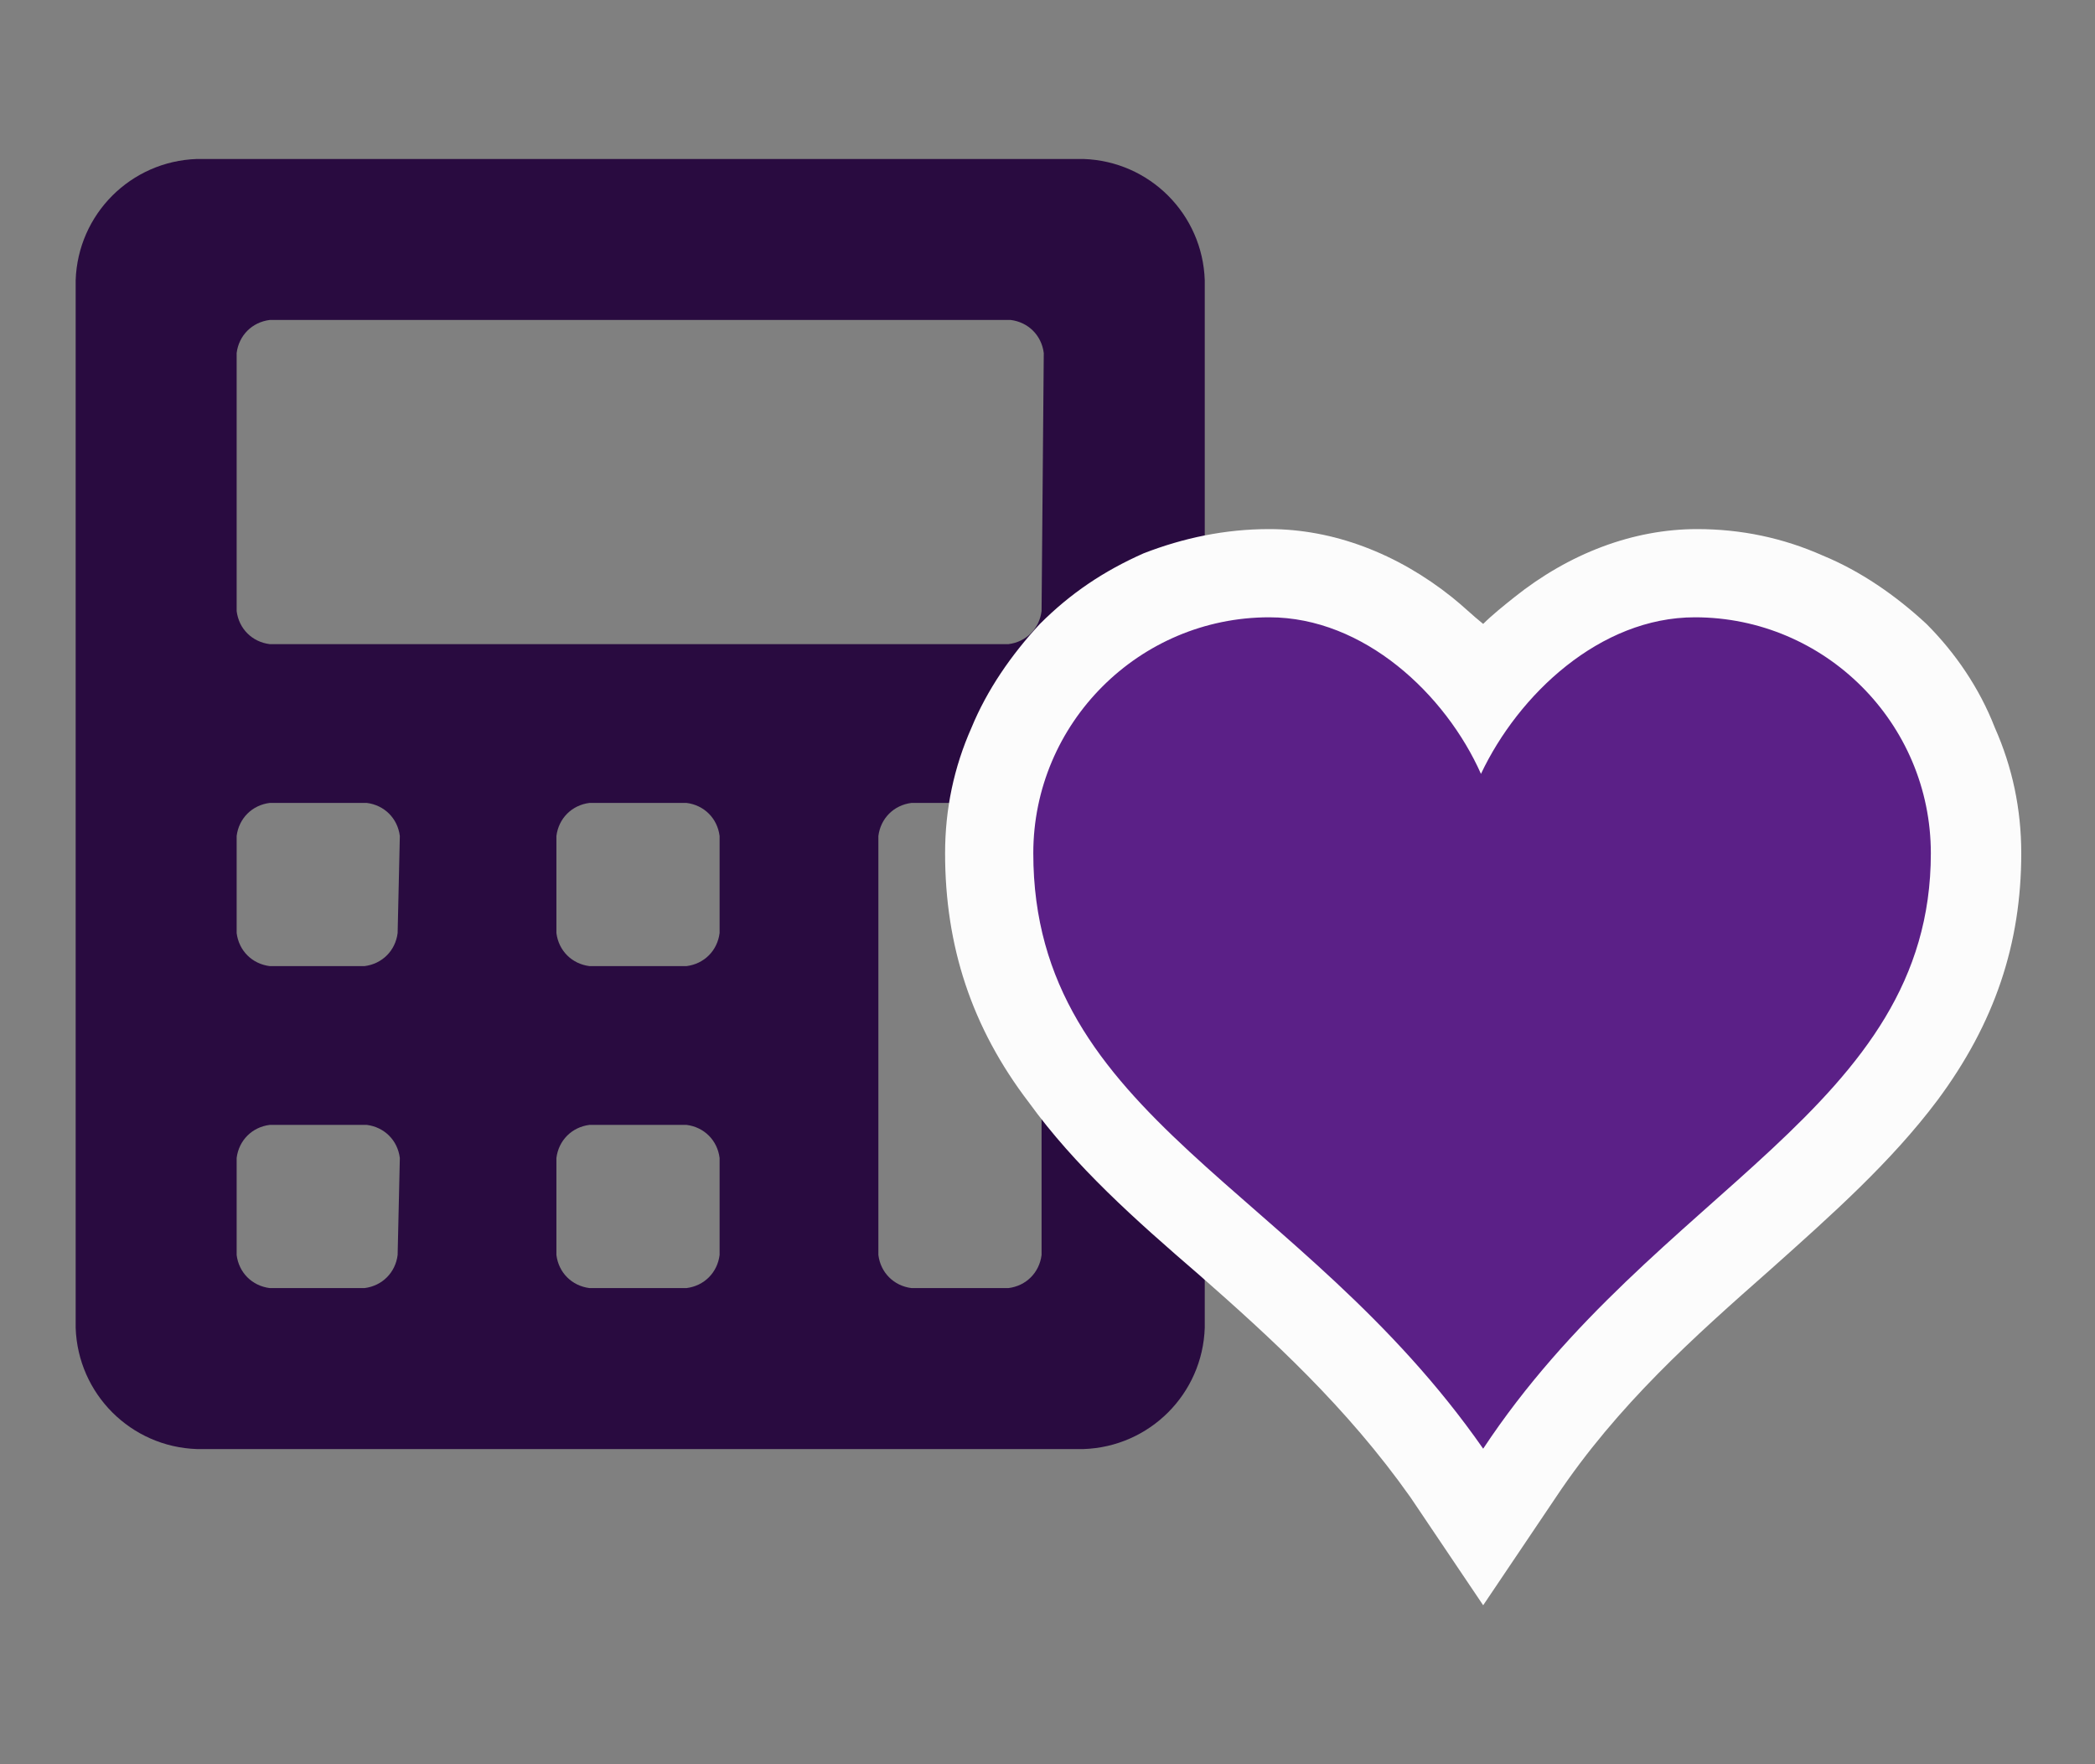
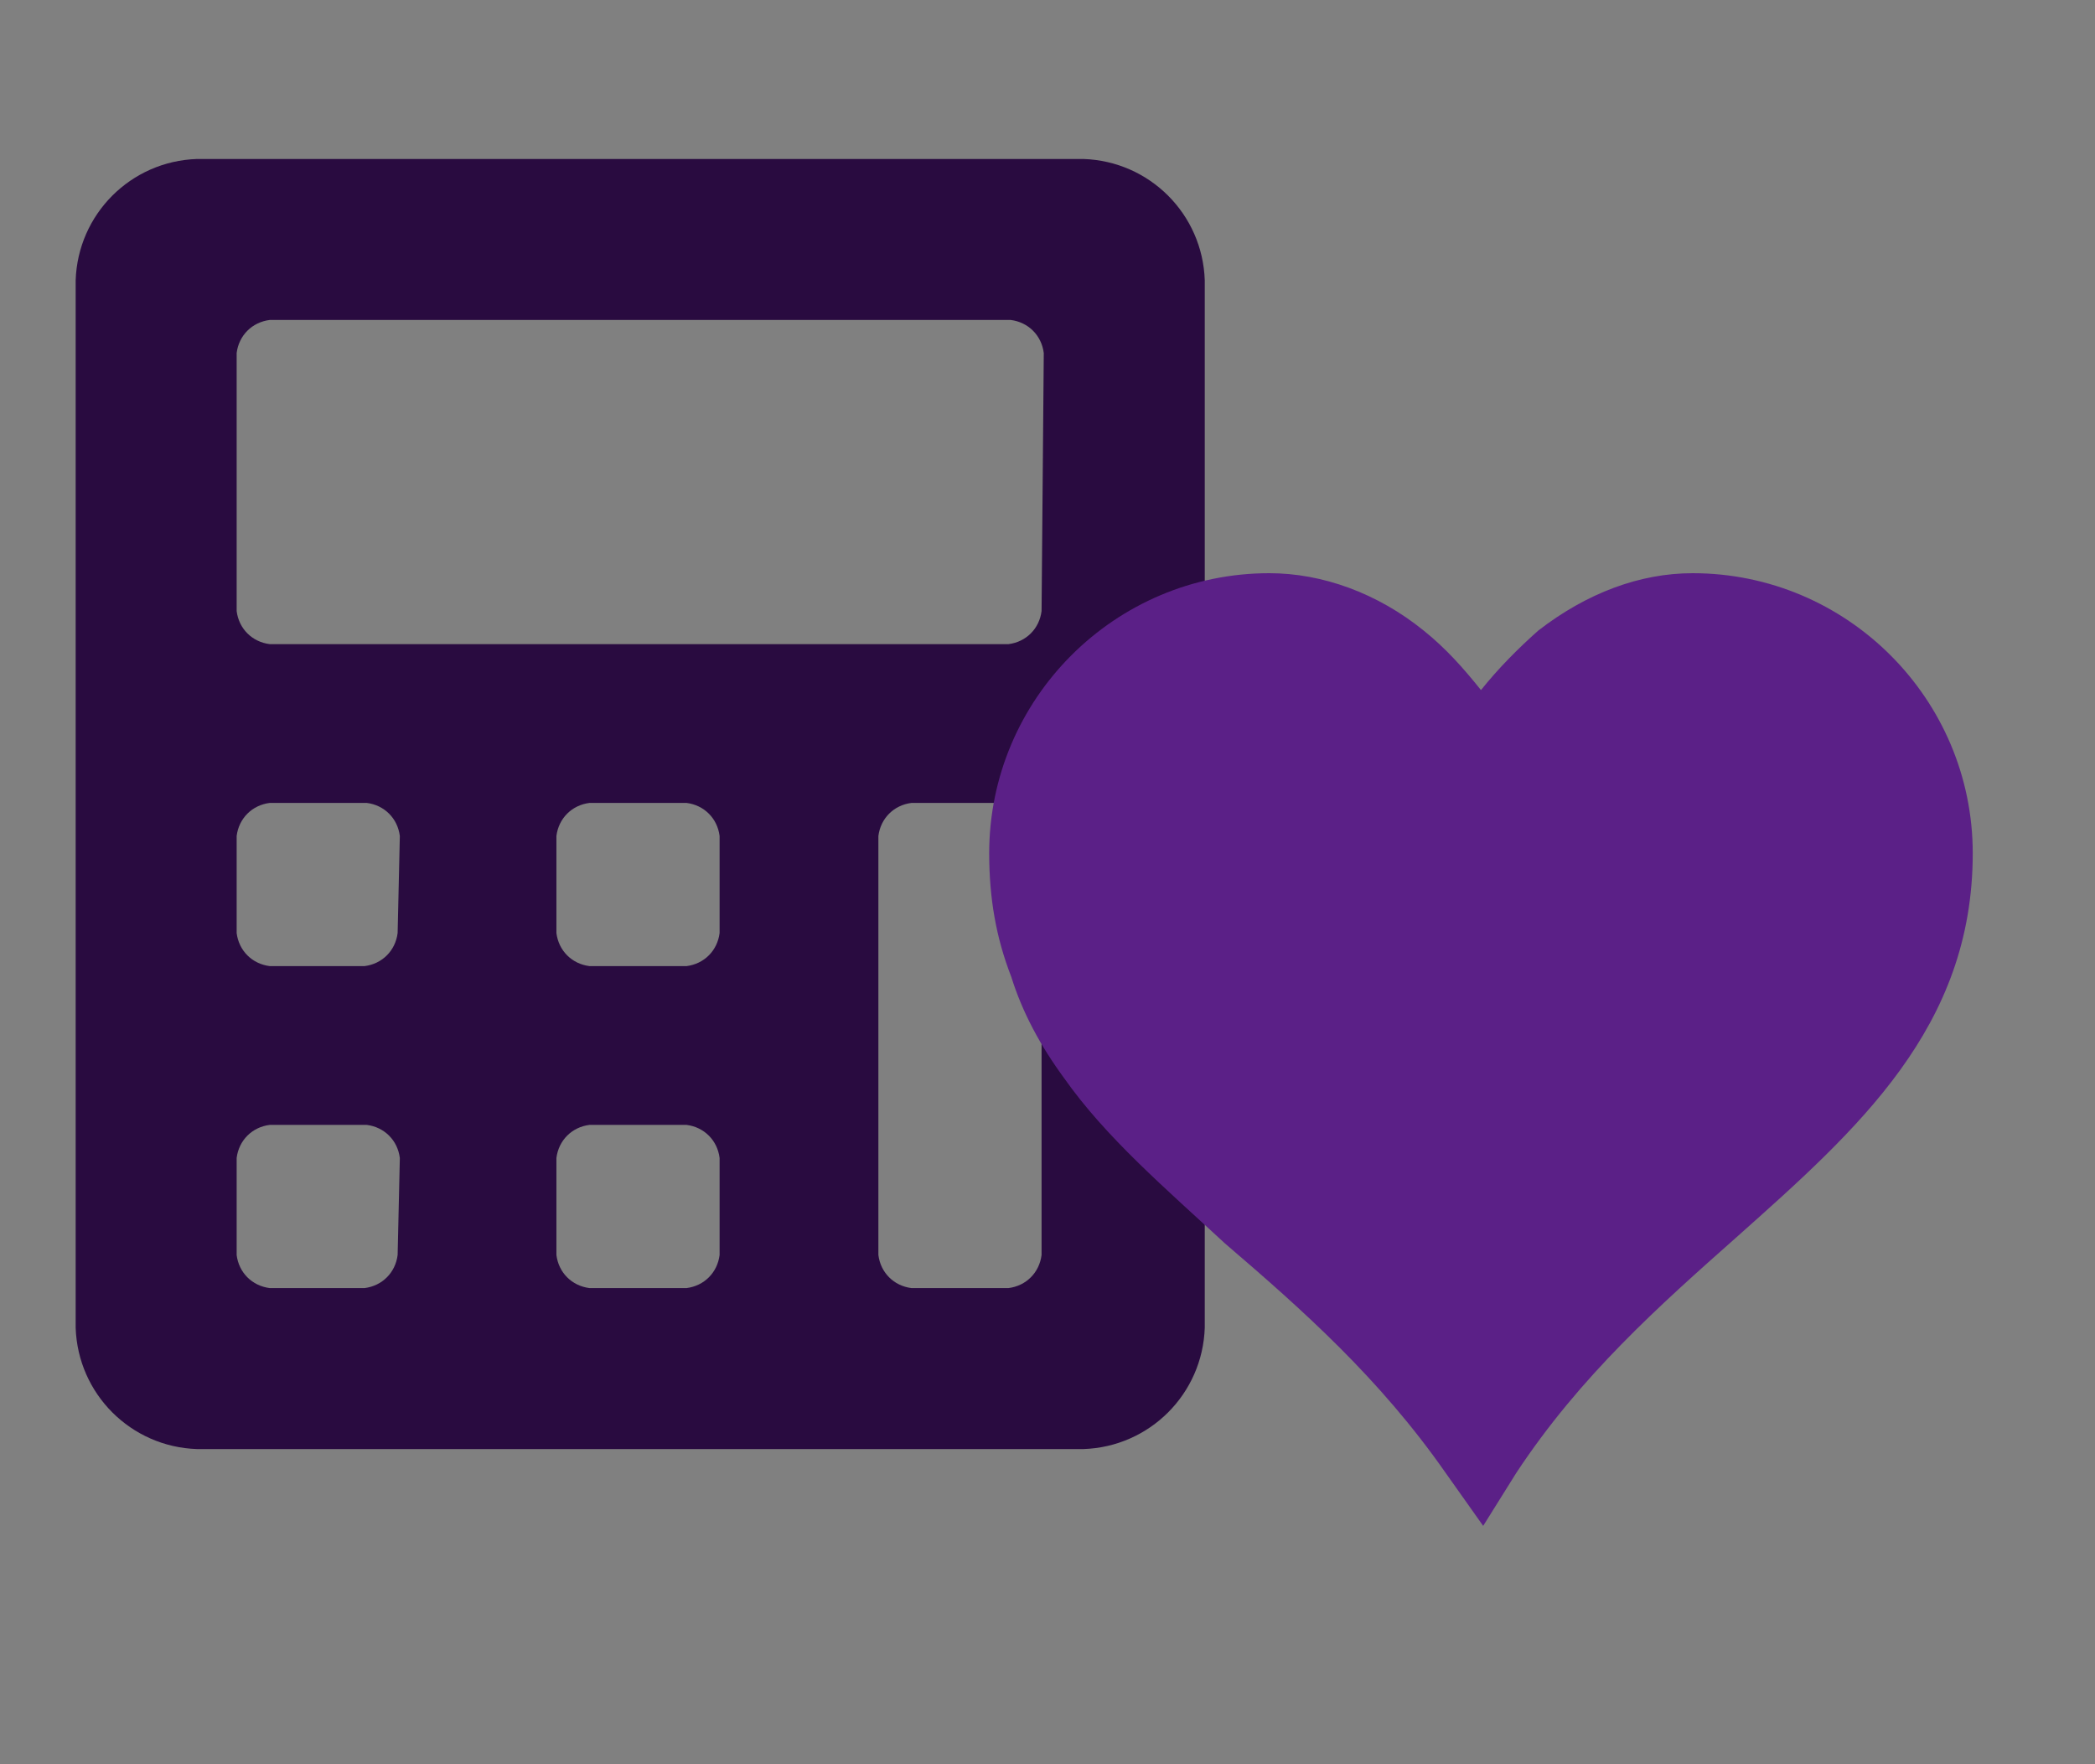
<svg xmlns="http://www.w3.org/2000/svg" version="1.1" id="レイヤー_1" x="0px" y="0px" viewBox="0 0 95 80" style="enable-background:new 0 0 95 80;" xml:space="preserve">
  <rect x="0" y="0" width="95" height="80" fill="#808080" stroke="none" />
  <style type="text/css">
	.st0{fill:#290B40;}
	.st1{fill:#5B2087;}
	.st2{fill:#FCFCFC;}
</style>
  <g id="グループ_50272" transform="translate(-525.769 -1239.991)">
    <path id="Icon_awesome-calculator" class="st0" d="M574.9,1247.2h-40.2c-3,0.1-5.4,2.5-5.5,5.5v47.5c0.1,3,2.5,5.4,5.5,5.5h40.2   c3-0.1,5.4-2.5,5.5-5.5v-47.5C580.3,1249.7,577.9,1247.3,574.9,1247.2z M543.8,1296.9c-0.1,0.8-0.7,1.4-1.5,1.5H538   c-0.8-0.1-1.4-0.7-1.5-1.5v-4.4c0.1-0.8,0.7-1.4,1.5-1.5h4.4c0.8,0.1,1.4,0.7,1.5,1.5L543.8,1296.9z M543.8,1282.3   c-0.1,0.8-0.7,1.4-1.5,1.5H538c-0.8-0.1-1.4-0.7-1.5-1.5v-4.4c0.1-0.8,0.7-1.4,1.5-1.5h4.4c0.8,0.1,1.4,0.7,1.5,1.5L543.8,1282.3z    M558.4,1296.9c-0.1,0.8-0.7,1.4-1.5,1.5h-4.4c-0.8-0.1-1.4-0.7-1.5-1.5v-4.4c0.1-0.8,0.7-1.4,1.5-1.5h4.4c0.8,0.1,1.4,0.7,1.5,1.5   V1296.9z M558.4,1282.3c-0.1,0.8-0.7,1.4-1.5,1.5h-4.4c-0.8-0.1-1.4-0.7-1.5-1.5v-4.4c0.1-0.8,0.7-1.4,1.5-1.5h4.4   c0.8,0.1,1.4,0.7,1.5,1.5V1282.3z M573,1296.9c-0.1,0.8-0.7,1.4-1.5,1.5h-4.4c-0.8-0.1-1.4-0.7-1.5-1.5v-19   c0.1-0.8,0.7-1.4,1.5-1.5h4.4c0.8,0.1,1.4,0.7,1.5,1.5L573,1296.9L573,1296.9z M573,1267.7c-0.1,0.8-0.7,1.4-1.5,1.5H538   c-0.8-0.1-1.4-0.7-1.5-1.5V1256c0.1-0.8,0.7-1.4,1.5-1.5h33.6c0.8,0.1,1.4,0.7,1.5,1.5L573,1267.7z" />
    <g id="Icon_metro-heart" transform="translate(566.625 1256.883)">
      <path class="st1" d="M26.4,52.3l-1.7-2.4c-3-4.3-6.5-7.4-10-10.4C12,37,9.3,34.7,7.4,32c-1.1-1.5-1.9-3-2.4-4.6    C4.3,25.6,4,23.8,4,21.8c0-7,5.7-12.7,12.7-12.7c2.4,0,4.9,0.9,7,2.6c1,0.8,1.8,1.7,2.6,2.7c0.8-1,1.7-1.9,2.6-2.7    c2.2-1.7,4.6-2.6,7-2.6c7,0,12.7,5.7,12.7,12.7c0,7.9-5.2,12.5-10.7,17.4c-3.5,3.1-7.1,6.3-10,10.7L26.4,52.3z" />
-       <path class="st2" d="M16.7,11.1C10.8,11.1,6,15.9,6,21.8c0,12,12.1,15.1,20.4,27c7.8-11.8,20.3-15.4,20.3-27    c0-5.9-4.8-10.7-10.7-10.7c-4.3,0-8,3.5-9.7,7.1C24.7,14.6,21,11.1,16.7,11.1 M16.7,7.1c2.9,0,5.8,1.1,8.3,3.1    c0.5,0.4,0.9,0.8,1.4,1.2c0.4-0.4,0.9-0.8,1.4-1.2c2.5-2,5.4-3.1,8.3-3.1c2,0,3.9,0.4,5.7,1.2c1.7,0.7,3.3,1.8,4.7,3.1    c1.3,1.3,2.4,2.9,3.1,4.7c0.8,1.8,1.2,3.7,1.2,5.7c0,4.1-1.2,7.7-3.8,11.2c-2.1,2.8-4.8,5.2-7.6,7.7c-3.4,3-6.9,6.1-9.7,10.3    l-3.3,4.9L23.1,51c-2.9-4.1-6.3-7.2-9.6-10.1c-2.9-2.5-5.6-4.9-7.7-7.8C3.2,29.7,2,26,2,21.8c0-2,0.4-3.9,1.2-5.7    c0.7-1.7,1.8-3.3,3.1-4.7C7.7,10,9.2,9,11,8.2C12.8,7.5,14.7,7.1,16.7,7.1z" />
    </g>
  </g>
</svg>